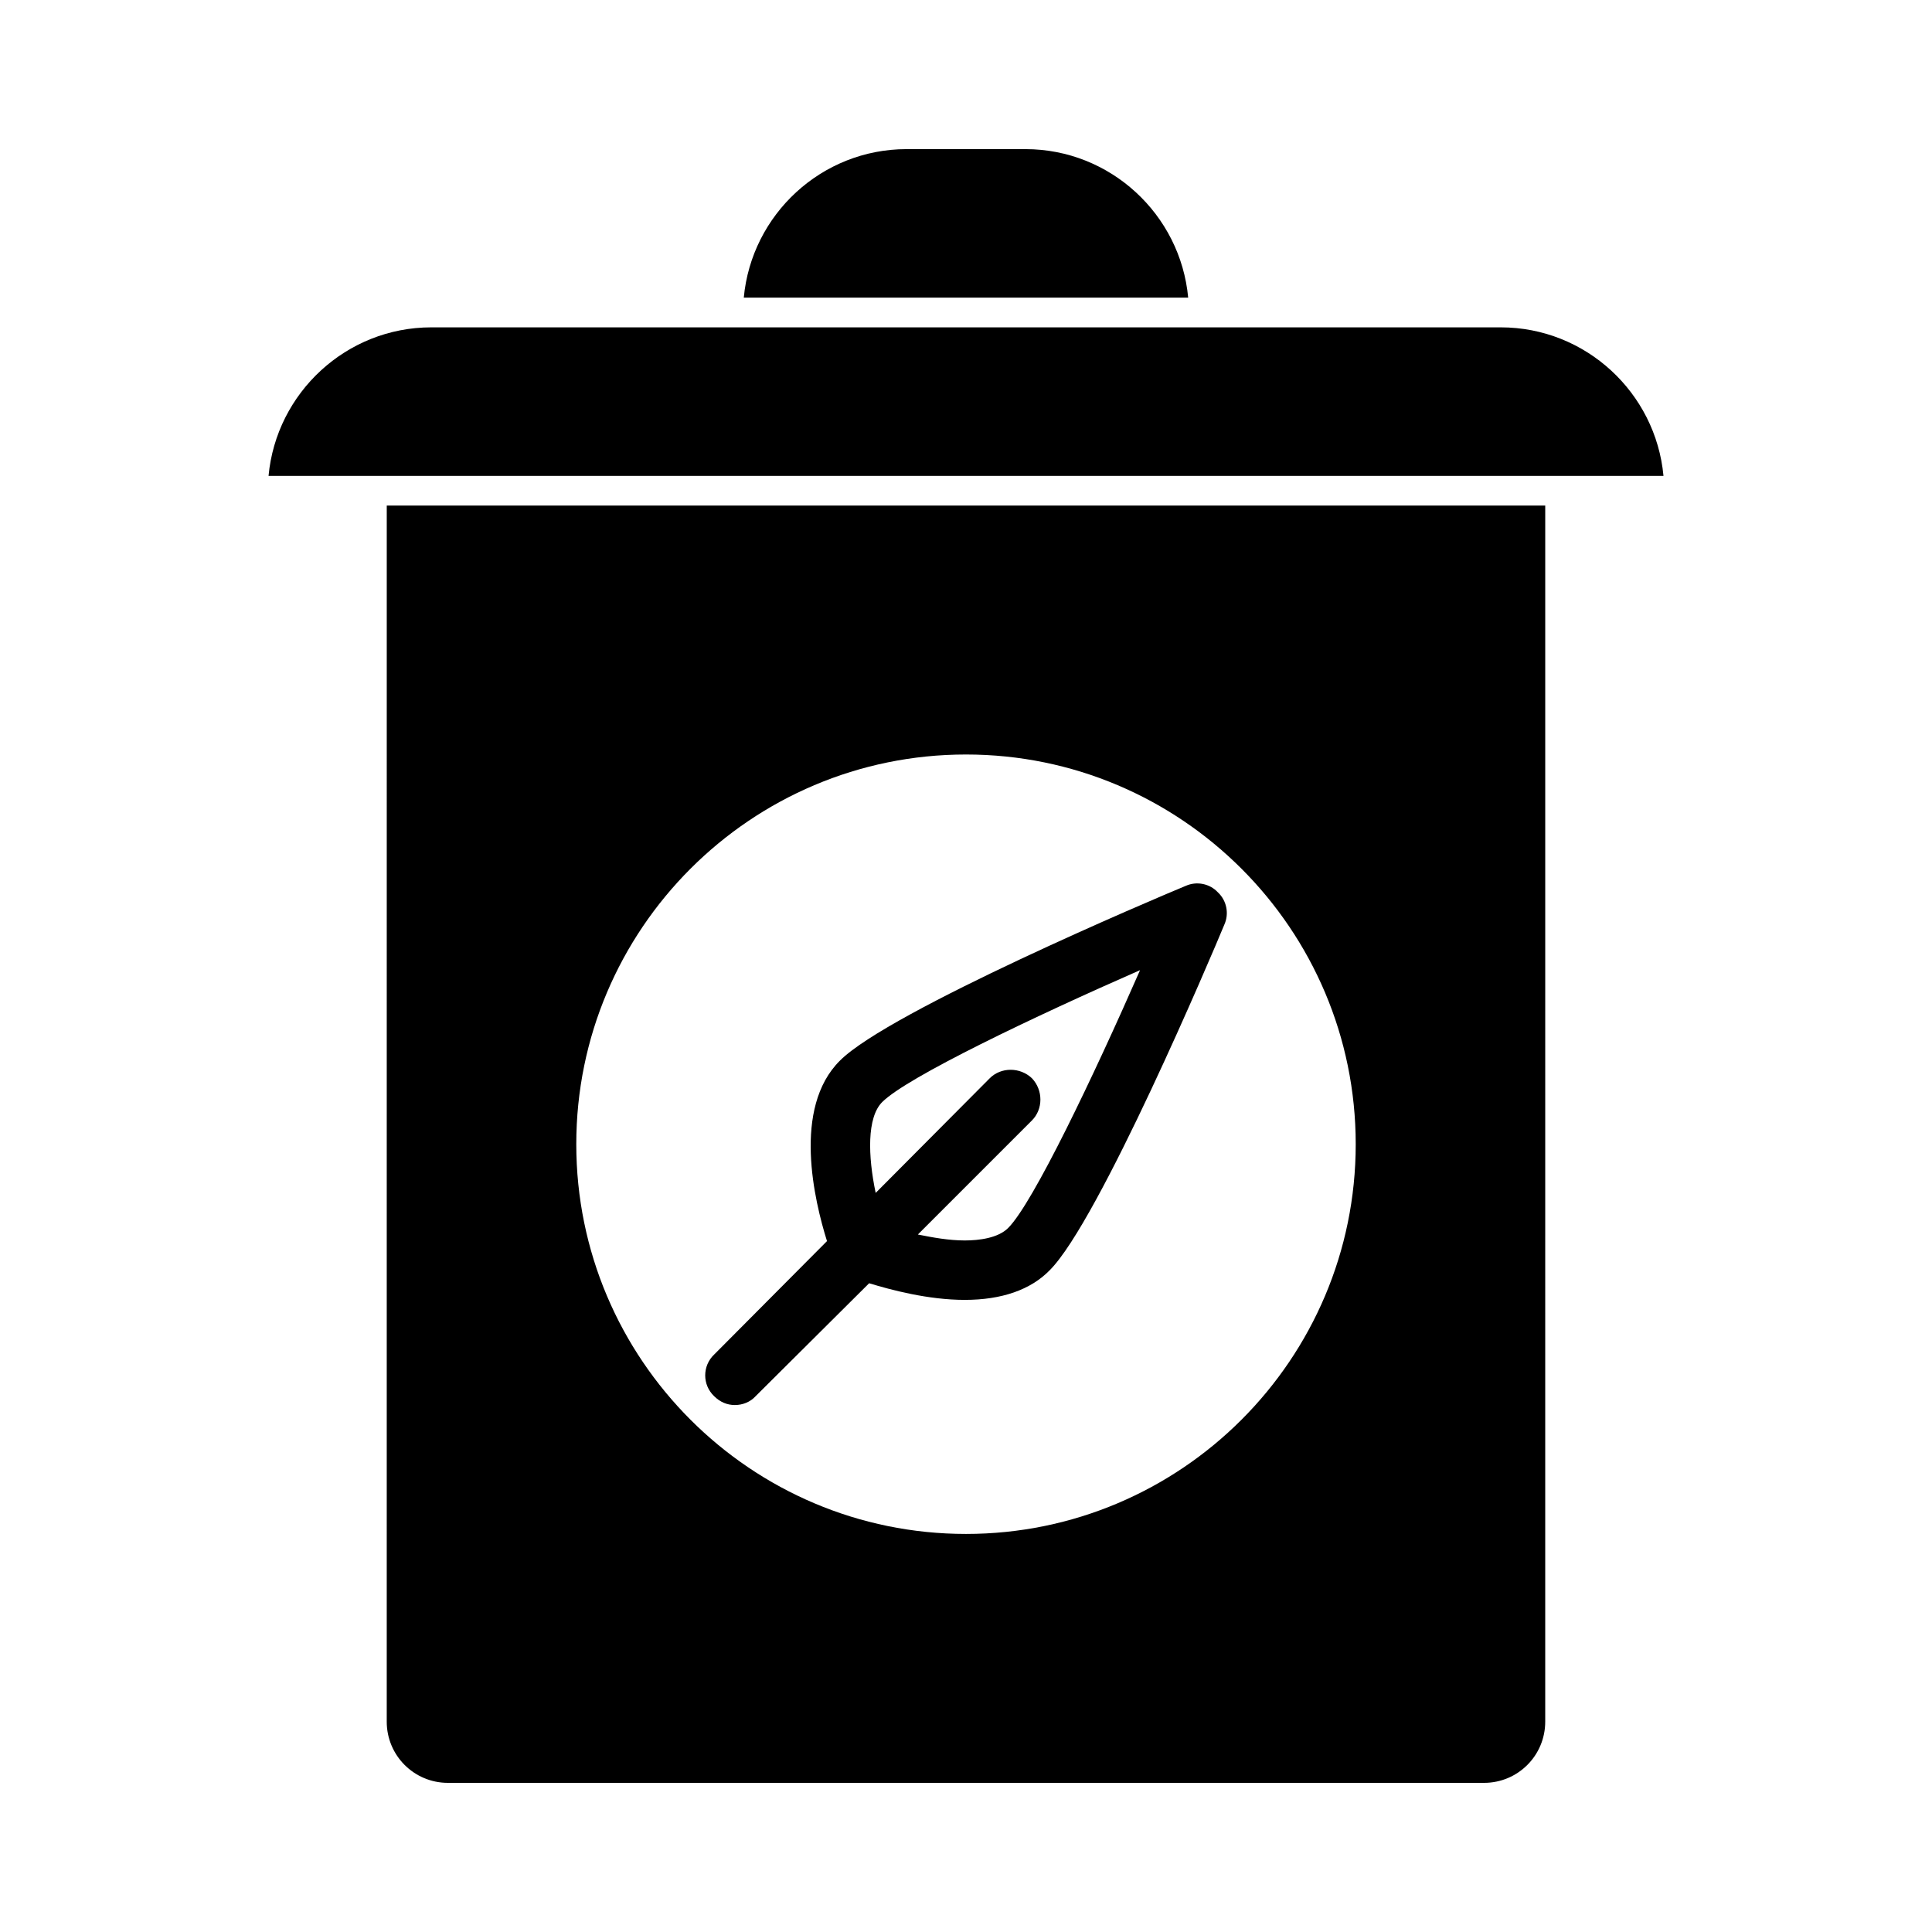
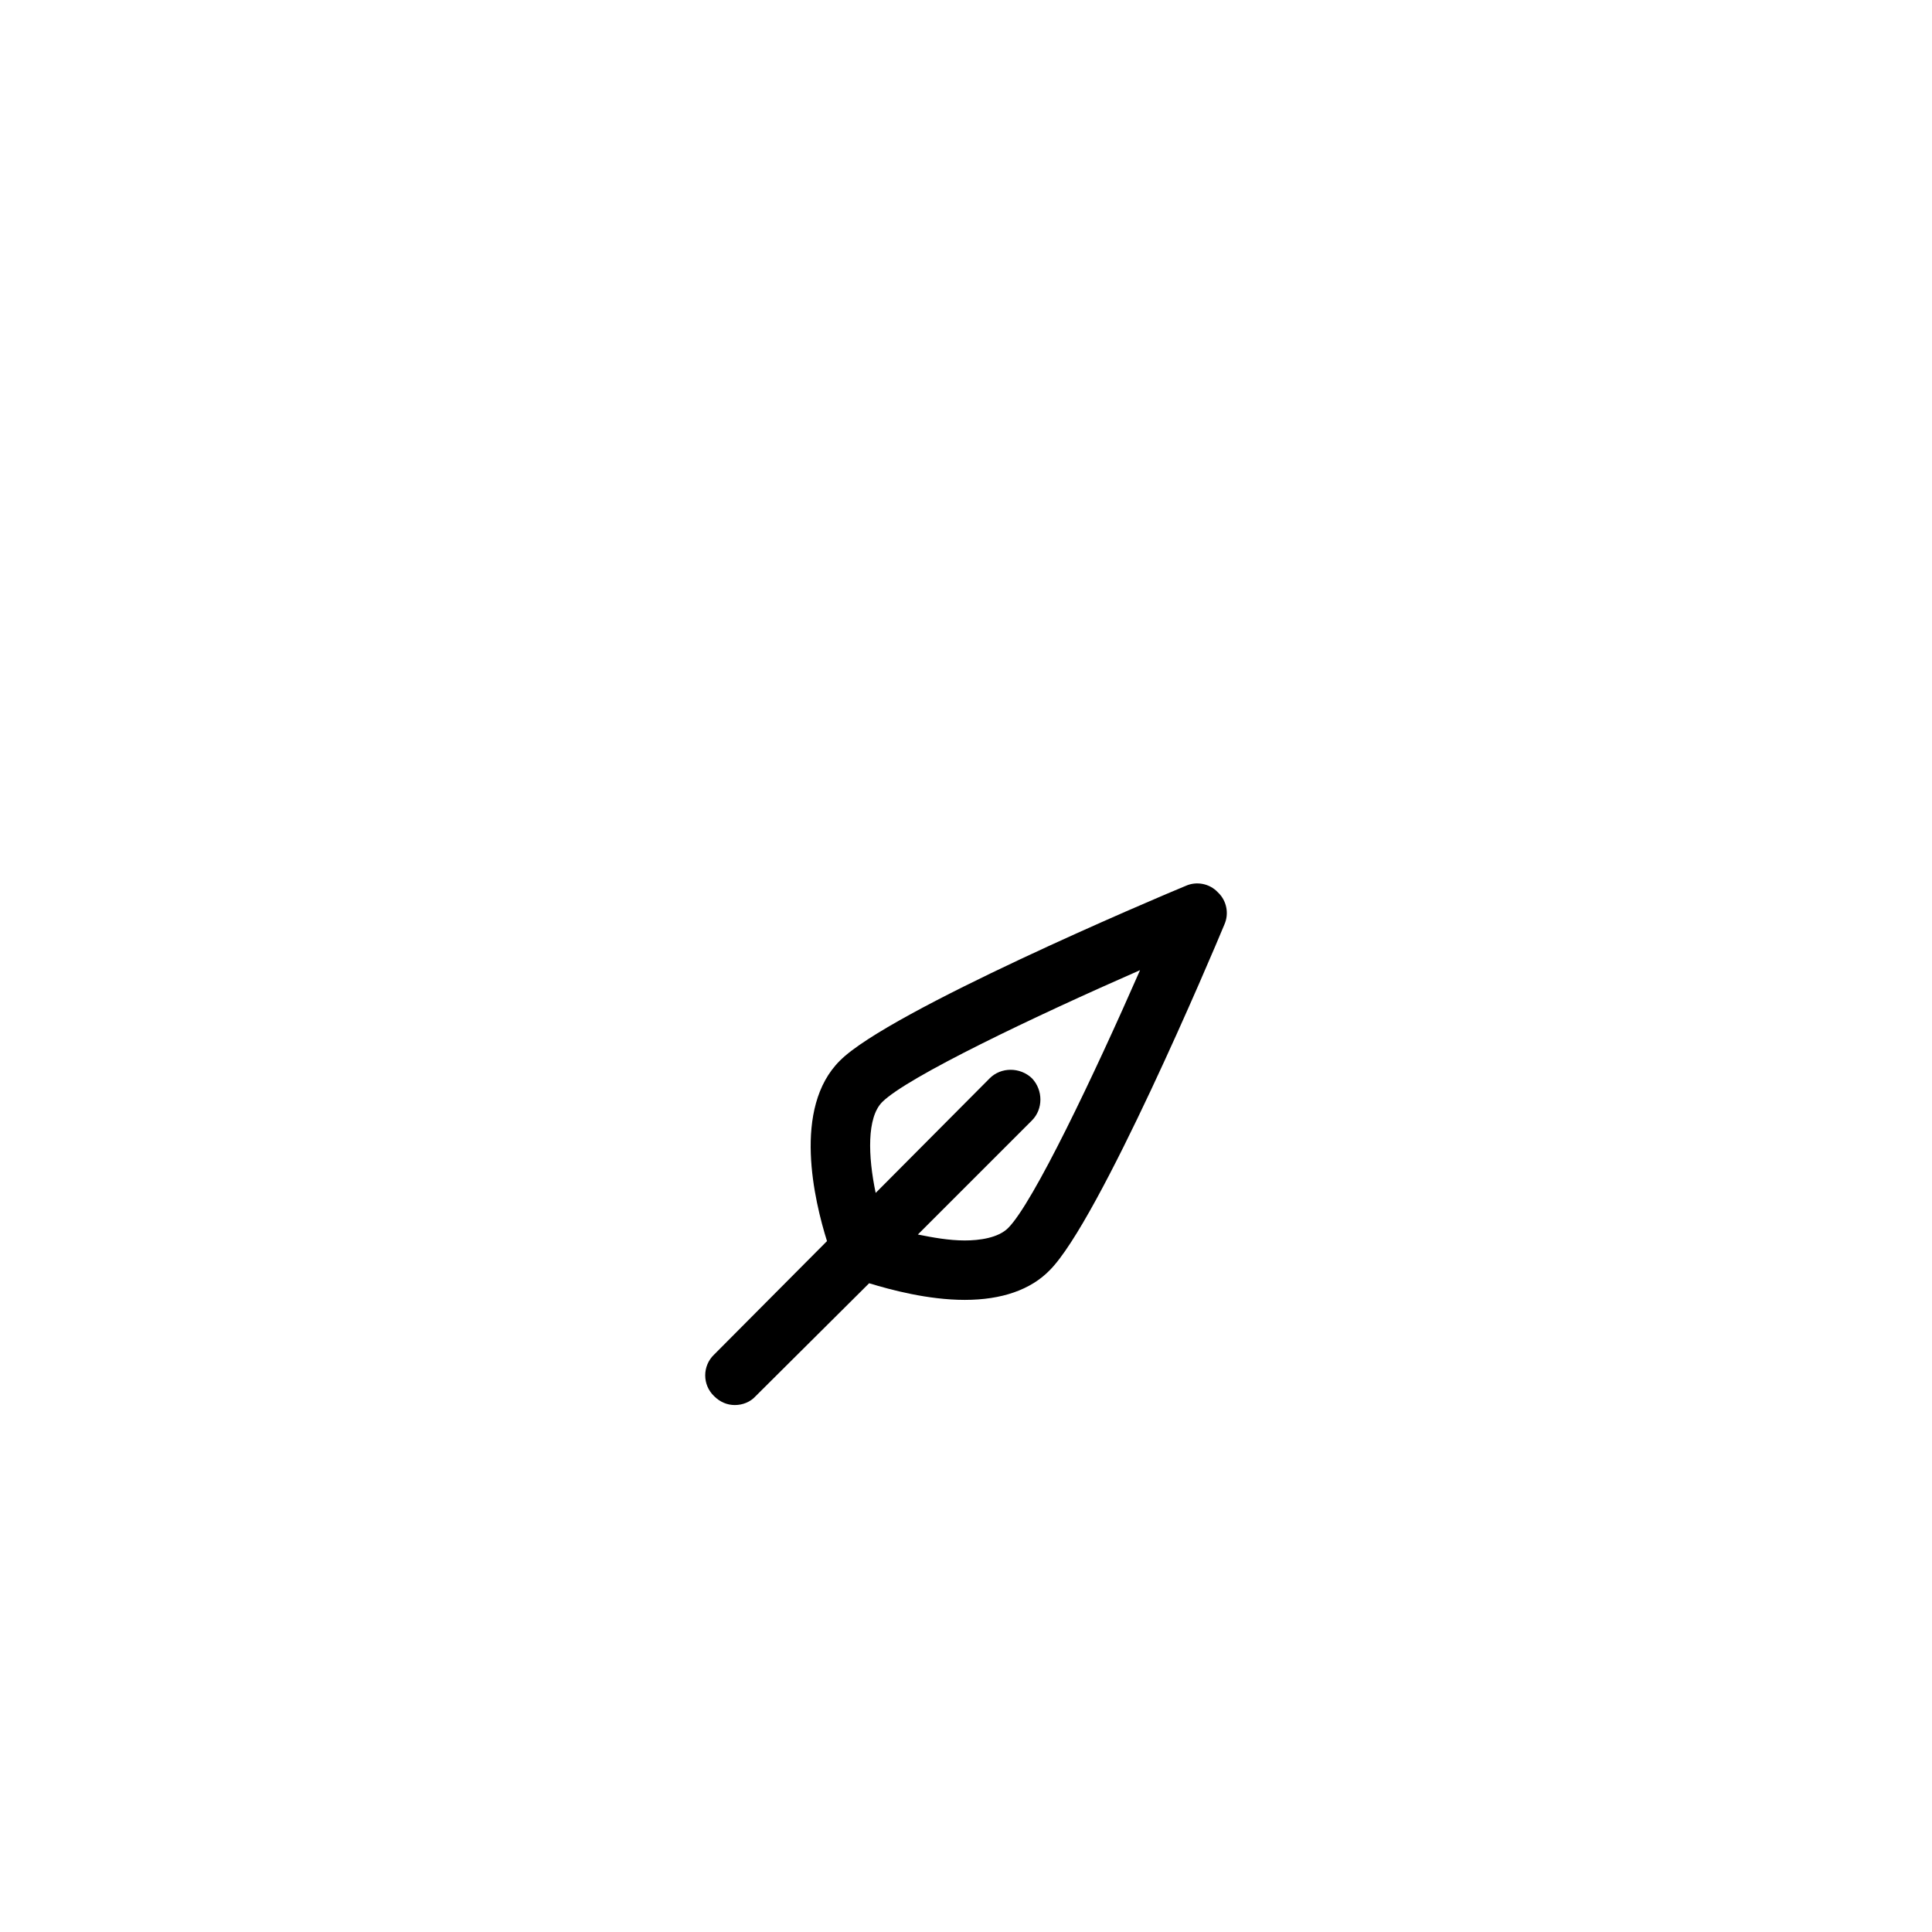
<svg xmlns="http://www.w3.org/2000/svg" fill="#000000" width="800px" height="800px" version="1.1" viewBox="144 144 512 512">
  <g>
-     <path d="m246.49 600.26c0 8.973 7.242 16.215 16.215 16.215h274.58c8.973 0 16.215-7.242 16.215-16.215l0.004-322.28h-307.01zm153.51-256.31c56.992 0 103.28 46.289 103.28 103.28 0 56.992-46.289 103.28-103.28 103.28-56.996 0-103.28-46.289-103.28-103.28 0-56.992 46.285-103.28 103.28-103.28z" />
-     <path d="m541.7 230.75h-283.39c-22.516 0-41.094 17.32-43.141 39.359h369.67c-2.047-22.039-20.625-39.359-43.137-39.359z" />
-     <path d="m415.74 183.52h-31.488c-22.516 0-41.094 17.32-43.141 39.359h117.77c-2.043-22.043-20.621-39.359-43.137-39.359z" />
    <path d="m338.75 516.35c2.047 0 4.094-0.789 5.512-2.363l30.07-29.914c5.668 1.73 15.586 4.41 25.348 4.41 9.762 0 17.477-2.676 22.516-7.871 13.066-13.066 42.98-83.602 46.289-91.629 1.258-2.832 0.629-6.297-1.73-8.5-2.203-2.363-5.668-2.992-8.5-1.73-8.031 3.305-78.562 33.219-91.629 46.289-12.754 12.594-6.769 37.312-3.465 47.863l-29.914 30.07c-3.148 2.992-3.148 8.031 0 11.02 1.566 1.566 3.457 2.356 5.504 2.356zm39.047-80.297c6.613-6.613 40.305-22.672 68.328-34.953-12.281 28.023-28.34 61.715-34.953 68.328-2.676 2.676-7.715 3.305-11.492 3.305-4.25 0-8.5-0.789-12.438-1.574l30.23-30.23c2.992-2.992 2.992-8.031 0-11.18-3.148-2.992-8.188-2.992-11.18 0l-30.23 30.387c-2.047-9.754-2.359-19.988 1.734-24.082z" />
  </g>
</svg>